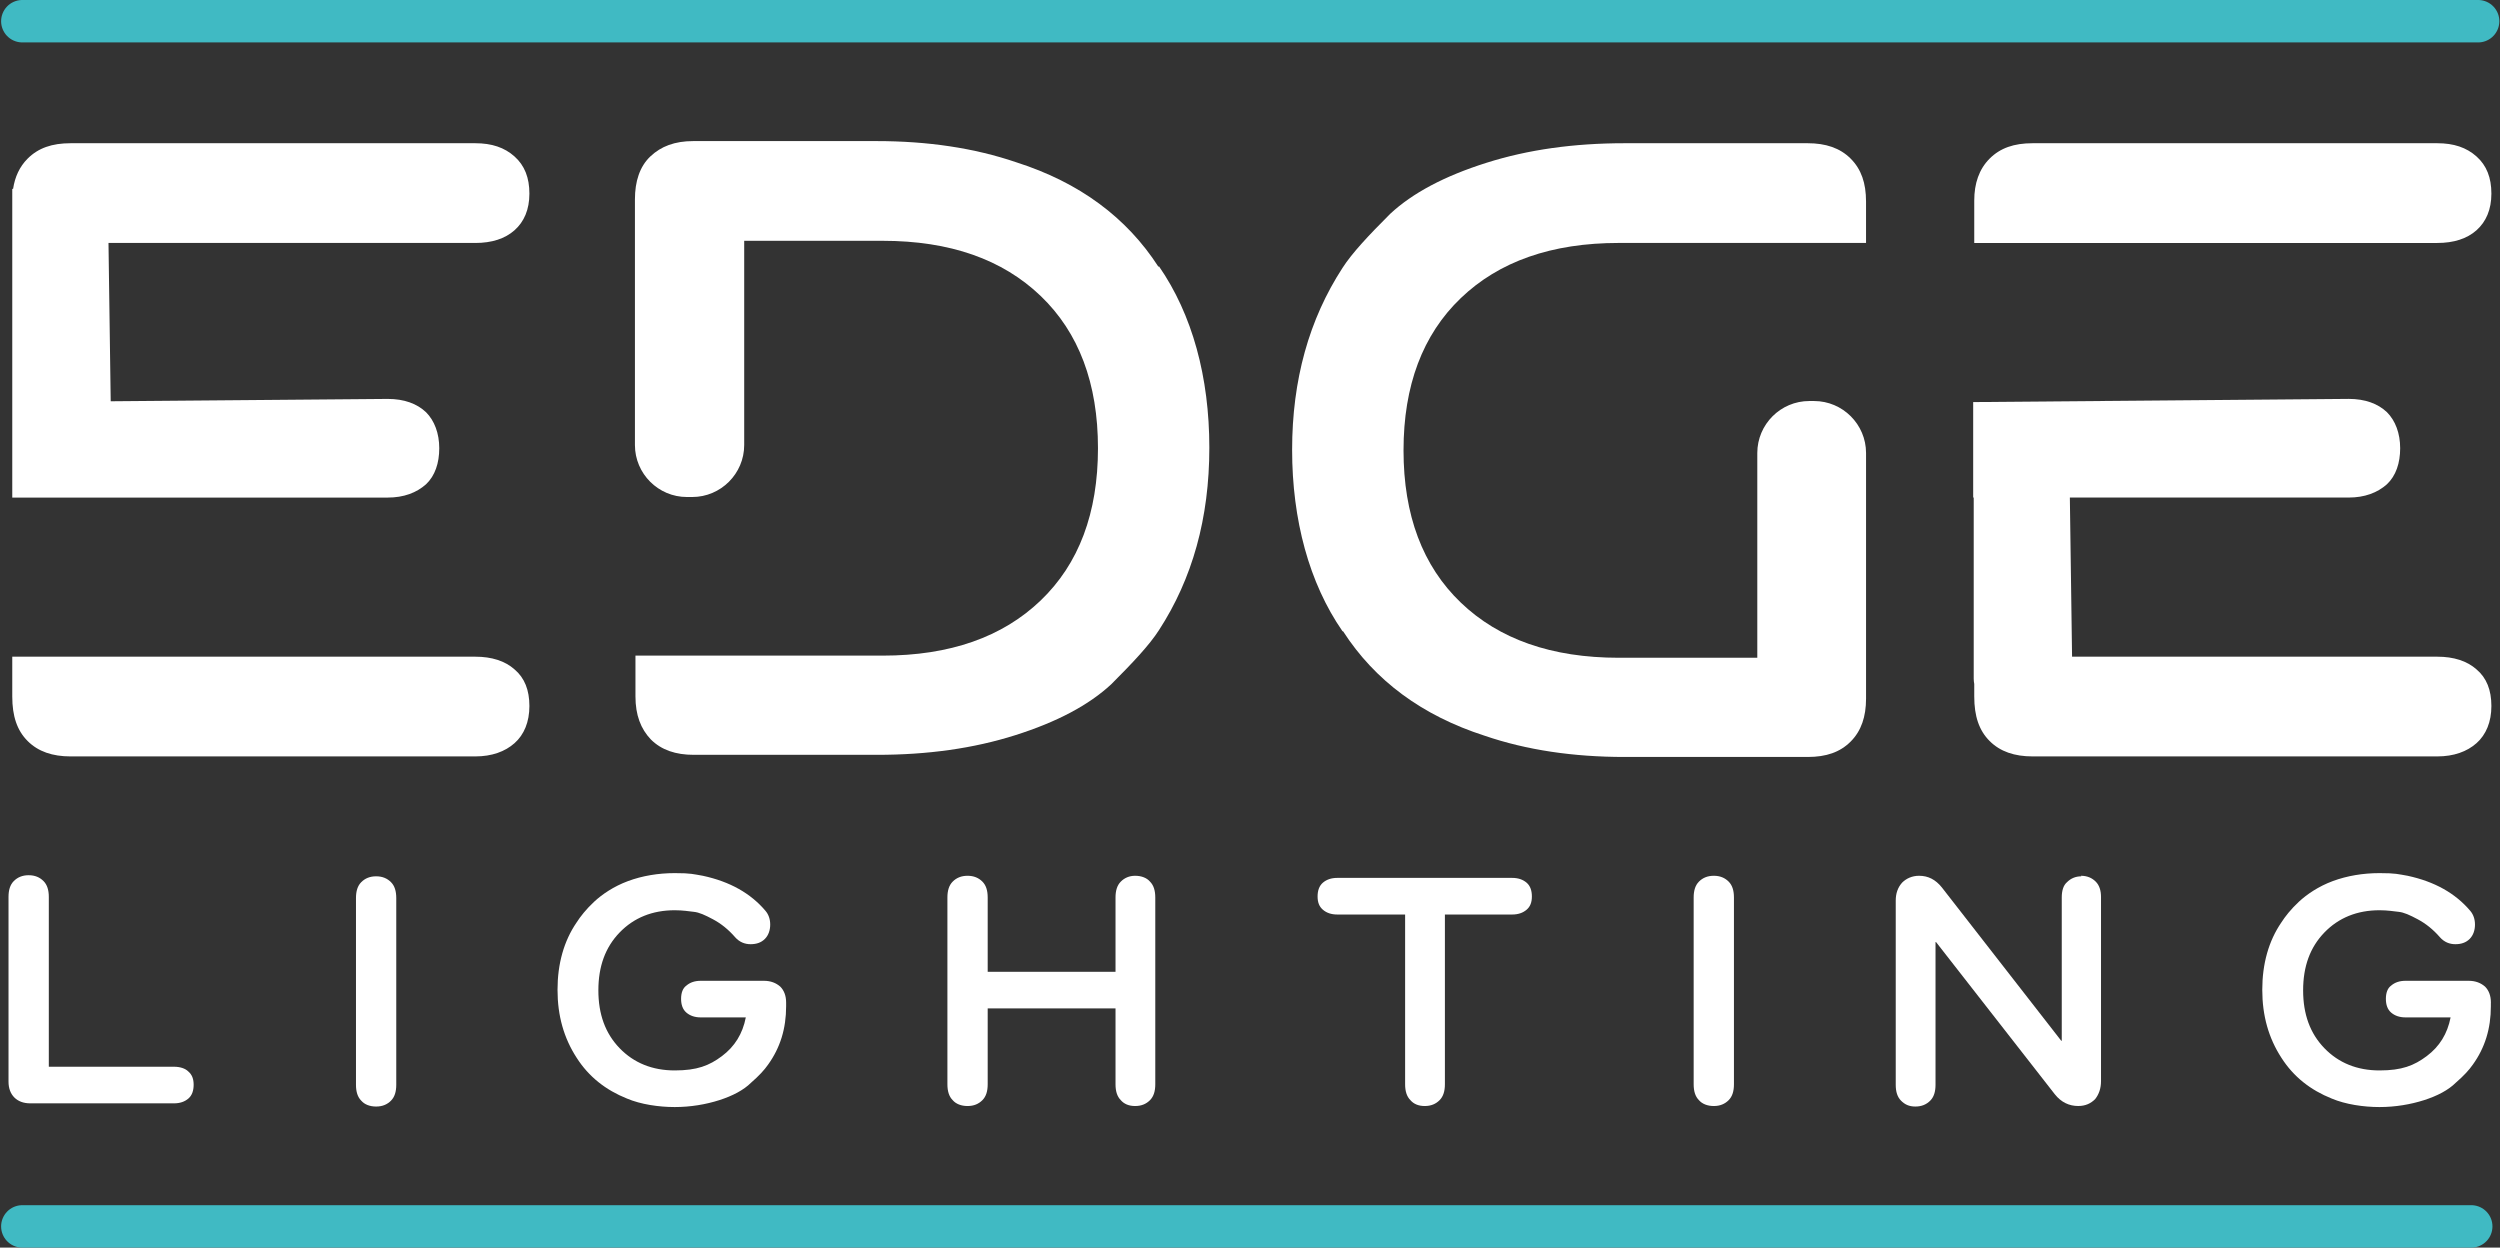
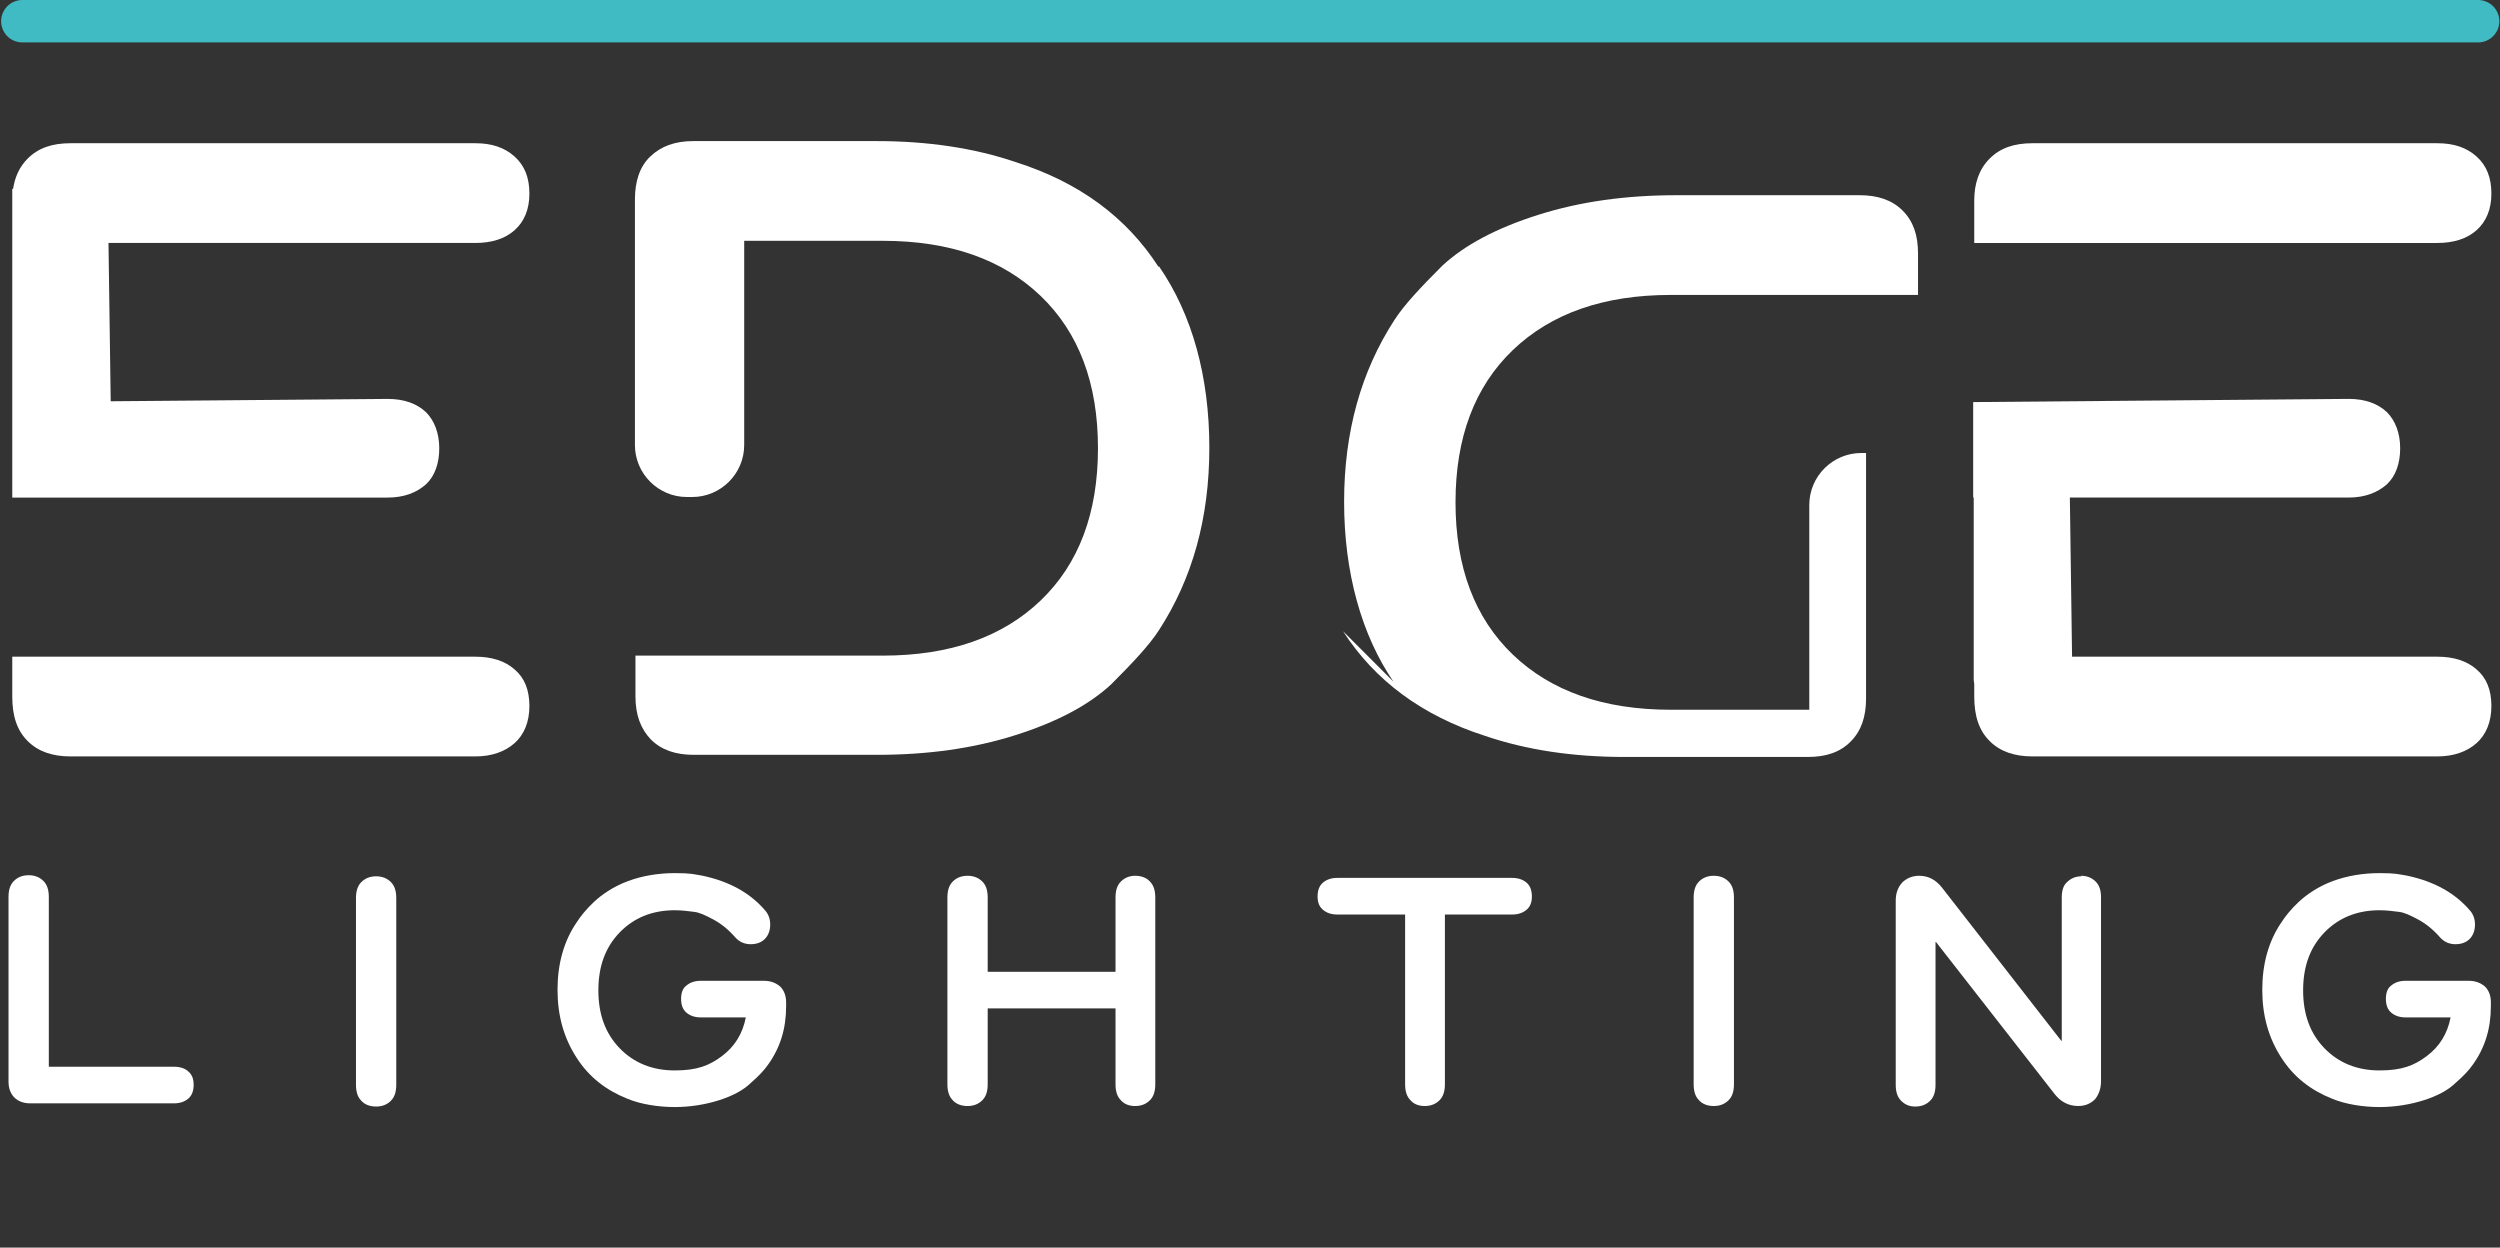
<svg xmlns="http://www.w3.org/2000/svg" id="Layer_2" data-name="Layer 2" width="1402.67" height="700" viewBox="0 0 1402.67 700">
  <rect x="0" y="0" width="1402.67" height="700" fill="#333333" stroke="none" />
  <defs>
    <style>
      .cls-1 {
        fill: #fff;
      }

      .cls-2 {
        stroke-miterlimit: 11.9;
      }

      .cls-2, .cls-3, .cls-4, .cls-5, .cls-6 {
        fill: none;
      }

      .cls-2, .cls-4 {
        stroke: #40bac3;
        stroke-linecap: round;
        stroke-width: 23.81px;
      }

      .cls-4 {
        stroke-linejoin: round;
      }

      .cls-5 {
        clip-path: url(#clippath);
      }

      .cls-6 {
        clip-path: url(#clippath-1);
      }
    </style>
    <clipPath id="clippath">
-       <rect class="cls-3" y="675.24" width="1398.67" height="24.76" />
-     </clipPath>
+       </clipPath>
    <clipPath id="clippath-1">
      <rect class="cls-3" width="1402.67" height="24.57" />
    </clipPath>
  </defs>
  <g id="Layer_1-2" data-name="Layer 1">
    <g>
      <path class="cls-1" d="m27.41,598.51h70.23c3.28,0,6.25.89,8.04,2.68,2.08,1.79,2.97,4.17,2.97,7.44s-.89,5.95-2.97,7.74c-2.08,1.78-4.76,2.68-8.04,2.68H16.99c-3.87,0-6.84-1.19-8.93-3.28s-3.28-5.06-3.28-8.93v-103.57c0-3.87.89-6.84,2.97-8.93s4.77-3.28,8.33-3.28,6.25,1.19,8.33,3.28,2.98,5.06,2.98,8.93v95.24Z" />
      <path class="cls-1" d="m211.03,491.67c3.57,0,6.25,1.19,8.33,3.27s2.97,5.06,2.97,8.93v104.76c0,3.87-.89,6.84-2.97,8.93s-4.76,3.28-8.33,3.28-6.55-1.19-8.33-3.28c-2.08-2.08-2.97-5.06-2.97-8.93v-104.76c0-3.87.89-6.85,2.97-8.93s4.76-3.27,8.33-3.27Z" />
      <path class="cls-1" d="m441.07,562.8v1.79c0,12.5-3.28,23.21-10.12,32.73-2.08,2.98-5.06,6.25-9.52,10.12-4.17,4.17-10.42,7.44-17.86,9.82-7.44,2.38-16.07,3.87-24.99,3.87s-19.05-1.49-26.79-4.76c-11.9-4.77-21.43-12.2-28.27-22.92-7.14-11.02-10.71-23.52-10.71-38.1s3.57-27.38,10.71-37.8c2.08-3.27,5.36-7.44,9.82-11.6s11.01-8.64,19.05-11.61c8.03-2.97,16.96-4.46,26.19-4.46s10.42.59,15.77,1.49c15.18,3.27,26.79,9.82,35.11,19.64,1.79,2.08,2.68,4.76,2.68,7.74s-.9,5.95-2.98,8.04-4.76,2.97-8.03,2.97-6.25-1.19-8.63-3.87c-3.87-4.46-8.04-7.74-12.5-10.12s-7.74-3.87-10.71-4.17c-2.68-.3-6.25-.89-10.71-.89-12.5,0-22.92,4.17-30.95,12.5-8.03,8.33-11.9,19.05-11.9,32.44s3.87,24.11,11.9,32.44c8.04,8.33,18.45,12.5,30.95,12.5s19.34-2.68,26.48-8.04c7.14-5.35,11.61-12.5,13.39-21.72h-25.29c-3.28,0-5.95-.9-8.04-2.68-2.08-1.78-2.98-4.46-2.98-7.73s.9-5.95,2.98-7.44c2.08-1.79,4.76-2.68,8.04-2.68h35.41c3.87,0,6.84,1.19,9.22,3.27,2.08,2.08,3.28,5.06,3.28,8.93v.3Z" />
      <path class="cls-1" d="m636.89,491.37c3.57,0,6.55,1.19,8.33,3.27,2.08,2.08,2.97,5.06,2.97,8.93v104.77c0,3.87-.89,6.84-2.97,8.93s-4.76,3.28-8.33,3.28-6.25-1.19-8.04-3.28c-2.08-2.08-2.97-5.06-2.97-8.93v-42.56h-71.72v42.56c0,3.87-.89,6.84-2.97,8.93s-4.76,3.28-8.33,3.28-6.55-1.19-8.33-3.28c-2.08-2.08-2.97-5.06-2.97-8.93v-104.77c0-3.86.89-6.84,2.97-8.93s4.77-3.27,8.33-3.27,6.25,1.19,8.33,3.27,2.97,5.06,2.97,8.93v41.67h71.72v-41.67c0-3.86.89-6.84,2.97-8.93s4.76-3.27,8.04-3.27Z" />
      <path class="cls-1" d="m749.97,492.56h98.51c3.28,0,5.95.9,8.04,2.68,2.08,1.79,2.97,4.47,2.97,7.74s-.89,5.66-2.97,7.44-4.76,2.68-8.04,2.68h-37.79v95.24c0,3.87-.9,6.84-2.98,8.93s-4.76,3.28-8.33,3.28-6.24-1.19-8.03-3.28c-2.08-2.08-2.98-5.06-2.98-8.93v-95.24h-38.09c-3.28,0-5.95-.89-8.04-2.68s-2.98-4.17-2.98-7.44.9-5.95,2.98-7.74c2.08-1.78,4.76-2.68,8.04-2.68h-.3Z" />
      <path class="cls-1" d="m961.56,491.37c3.57,0,6.25,1.19,8.33,3.27,2.08,2.08,2.97,5.06,2.97,8.93v104.77c0,3.87-.89,6.84-2.97,8.93-2.08,2.08-4.77,3.28-8.33,3.28s-6.55-1.19-8.33-3.28c-2.08-2.08-2.97-5.06-2.97-8.93v-104.77c0-3.86.89-6.84,2.97-8.93,2.08-2.08,4.76-3.27,8.33-3.27Z" />
      <path class="cls-1" d="m1167.5,491.37c3.57,0,6.24,1.19,8.33,3.27s2.98,5.06,2.98,8.63v103.28c0,4.17-1.19,7.44-3.28,10.12-2.38,2.38-5.35,3.87-9.52,3.87-5.06,0-9.53-2.08-13.09-6.55l-66.66-85.42h-.3v80.06c0,3.87-.9,6.84-2.98,8.93-2.08,2.08-4.76,3.28-8.33,3.28s-5.95-1.19-8.03-3.28-2.98-5.06-2.98-8.93v-103.28c0-4.17,1.19-7.44,3.57-10.12,2.38-2.38,5.66-3.86,9.52-3.86,5.06,0,9.23,2.08,12.8,6.55l66.96,86.01h.3v-80.36c0-3.86.89-6.84,2.97-8.63,2.08-2.08,4.76-3.27,8.04-3.27l-.3-.3Z" />
      <path class="cls-1" d="m1397.54,562.8v1.79c0,12.5-3.27,23.21-10.11,32.73-2.08,2.98-5.06,6.25-9.53,10.12-4.17,4.17-10.41,7.44-17.85,9.82-7.44,2.38-16.07,3.87-25,3.87s-19.04-1.49-26.78-4.76c-11.91-4.77-21.43-12.2-28.27-22.92-7.14-11.02-10.71-23.52-10.71-38.1s3.57-27.38,10.71-37.8c2.08-3.27,5.35-7.44,9.82-11.6s11.02-8.64,19.05-11.61c8.04-2.97,16.96-4.46,26.19-4.46s10.42.59,15.78,1.49c15.18,3.27,26.78,9.82,35.11,19.64,1.79,2.08,2.68,4.76,2.68,7.74s-.89,5.95-2.97,8.04c-2.08,2.08-4.76,2.97-8.04,2.97s-6.25-1.19-8.63-3.87c-3.87-4.46-8.04-7.74-12.5-10.12s-7.73-3.87-10.71-4.17c-2.68-.3-6.25-.89-10.71-.89-12.49,0-22.91,4.17-30.95,12.5s-11.91,19.05-11.91,32.44,3.87,24.11,11.91,32.44,18.45,12.5,30.95,12.5,19.34-2.68,26.49-8.04c7.14-5.35,11.6-12.5,13.39-21.72h-25.3c-3.27,0-5.95-.9-8.04-2.68-2.08-1.78-2.97-4.46-2.97-7.73s.89-5.95,2.97-7.44c2.08-1.79,4.77-2.68,8.04-2.68h35.42c3.86,0,6.84,1.19,9.22,3.27,2.08,2.08,3.27,5.06,3.27,8.93v.3Z" />
-       <path class="cls-1" d="m753.54,354.17c17.85,27.68,44.34,47.32,79.46,58.63,23.51,8.04,49.7,11.91,78.57,11.91h102.67c10.42,0,18.16-2.68,24.11-8.64s8.63-13.98,8.63-24.1v-137.8c0-16.07-13.1-29.17-29.17-29.17h-2.68c-16.07,0-29.17,13.09-29.17,29.17v114.88h-77.67c-37.8,0-67.26-10.42-88.68-30.95s-32.14-49.11-32.14-85.42,10.71-64.88,32.14-85.42,50.89-30.95,88.68-30.95h138.68v-23.21c0-10.42-2.68-18.16-8.63-24.11-5.95-5.95-13.99-8.63-24.11-8.63h-102.67c-28.57,0-54.17,3.57-77.68,11.02-23.51,7.44-41.36,16.96-53.86,28.57-12.2,12.2-21.43,22.03-26.78,30.36-18.75,28.87-28.27,62.8-28.27,102.08s9.52,74.7,28.27,101.79h.3Z" />
+       <path class="cls-1" d="m753.54,354.17c17.85,27.68,44.34,47.32,79.46,58.63,23.51,8.04,49.7,11.91,78.57,11.91h102.67c10.42,0,18.16-2.68,24.11-8.64s8.63-13.98,8.63-24.1v-137.8h-2.68c-16.07,0-29.17,13.09-29.17,29.17v114.88h-77.67c-37.8,0-67.26-10.42-88.68-30.95s-32.14-49.11-32.14-85.42,10.71-64.88,32.14-85.42,50.89-30.95,88.68-30.95h138.68v-23.21c0-10.42-2.68-18.16-8.63-24.11-5.95-5.95-13.99-8.63-24.11-8.63h-102.67c-28.57,0-54.17,3.57-77.68,11.02-23.51,7.44-41.36,16.96-53.86,28.57-12.2,12.2-21.43,22.03-26.78,30.36-18.75,28.87-28.27,62.8-28.27,102.08s9.52,74.7,28.27,101.79h.3Z" />
      <path class="cls-1" d="m649.98,149.7c-17.85-27.68-44.34-47.32-79.76-58.64-23.51-8.03-49.7-11.9-78.57-11.9h-102.67c-10.42,0-18.16,2.97-24.11,8.63-5.95,5.66-8.63,13.99-8.63,24.1v137.8c0,16.07,13.1,29.17,29.17,29.17h2.97c16.07,0,29.17-13.1,29.17-29.17v-114.58h77.67c37.8,0,67.26,10.42,88.68,30.95,21.43,20.54,32.14,49.11,32.14,85.42s-10.71,64.89-32.14,85.42c-21.43,20.54-50.89,30.95-88.68,30.95h-138.68v22.92c0,10.42,2.97,18.16,8.63,24.11,5.95,5.95,13.98,8.63,24.1,8.63h102.67c28.57,0,54.16-3.57,77.67-11.01,23.51-7.44,41.36-16.96,53.86-28.57,12.2-12.2,21.43-22.03,26.78-30.36,18.75-28.86,28.27-62.8,28.27-102.38s-9.52-74.7-28.27-101.79l-.3.3Z" />
      <path class="cls-1" d="m288.7,375.59c-5.35-4.76-12.8-7.14-22.02-7.14H6.88v22.32c0,11.01,2.68,19.05,8.63,25s13.99,8.63,24.1,8.63h227.07c9.22,0,16.67-2.68,22.02-7.44,5.36-4.77,8.33-11.91,8.33-20.83s-2.68-15.78-8.33-20.54Z" />
      <path class="cls-1" d="m288.7,87.8c-5.66-5.06-12.8-7.44-22.02-7.44H39.61c-10.42,0-18.15,2.68-24.1,8.63-4.53,4.53-7.16,10.28-8.16,16.97h-.47v173.21h210.7c8.93,0,16.07-2.68,21.43-7.44,5.06-4.76,7.44-11.91,7.44-20.24s-2.68-15.47-7.44-20.23c-5.06-4.77-12.2-7.44-21.43-7.44l-155.47,1.32-1.24-88.82h205.81c9.22,0,16.67-2.38,22.02-7.14,5.36-4.77,8.33-11.61,8.33-20.54s-2.68-15.78-8.33-20.83Z" />
      <path class="cls-1" d="m1389.51,129.17c5.35-4.77,8.33-11.61,8.33-20.54s-2.68-15.78-8.33-20.83c-5.66-5.06-12.8-7.44-22.02-7.44h-227.07c-10.42,0-18.15,2.68-24.1,8.63-5.95,5.95-8.63,13.99-8.63,23.52v23.81h259.8c9.22,0,16.66-2.38,22.02-7.14Z" />
      <path class="cls-1" d="m1389.51,375.59c-5.36-4.76-12.8-7.14-22.02-7.14h-204.92l-1.24-89.29h156.46c8.93,0,16.07-2.68,21.43-7.44,5.06-4.76,7.44-11.91,7.44-20.24s-2.68-15.47-7.44-20.23c-5.06-4.77-12.2-7.44-21.43-7.44l-210.7,1.79v53.57h.3v101.48c0,1.09.1,2.13.3,3.11v7.01c0,11.01,2.68,19.05,8.63,25s13.98,8.63,24.1,8.63h227.07c9.22,0,16.66-2.68,22.02-7.44,5.35-4.77,8.33-11.91,8.33-20.83s-2.68-15.78-8.33-20.54Z" />
      <g class="cls-5">
        <path class="cls-4" d="m12.53,688.09h1374" />
      </g>
      <g class="cls-6">
        <path class="cls-2" d="m12.53,11.9h1377.86" />
      </g>
    </g>
  </g>
</svg>